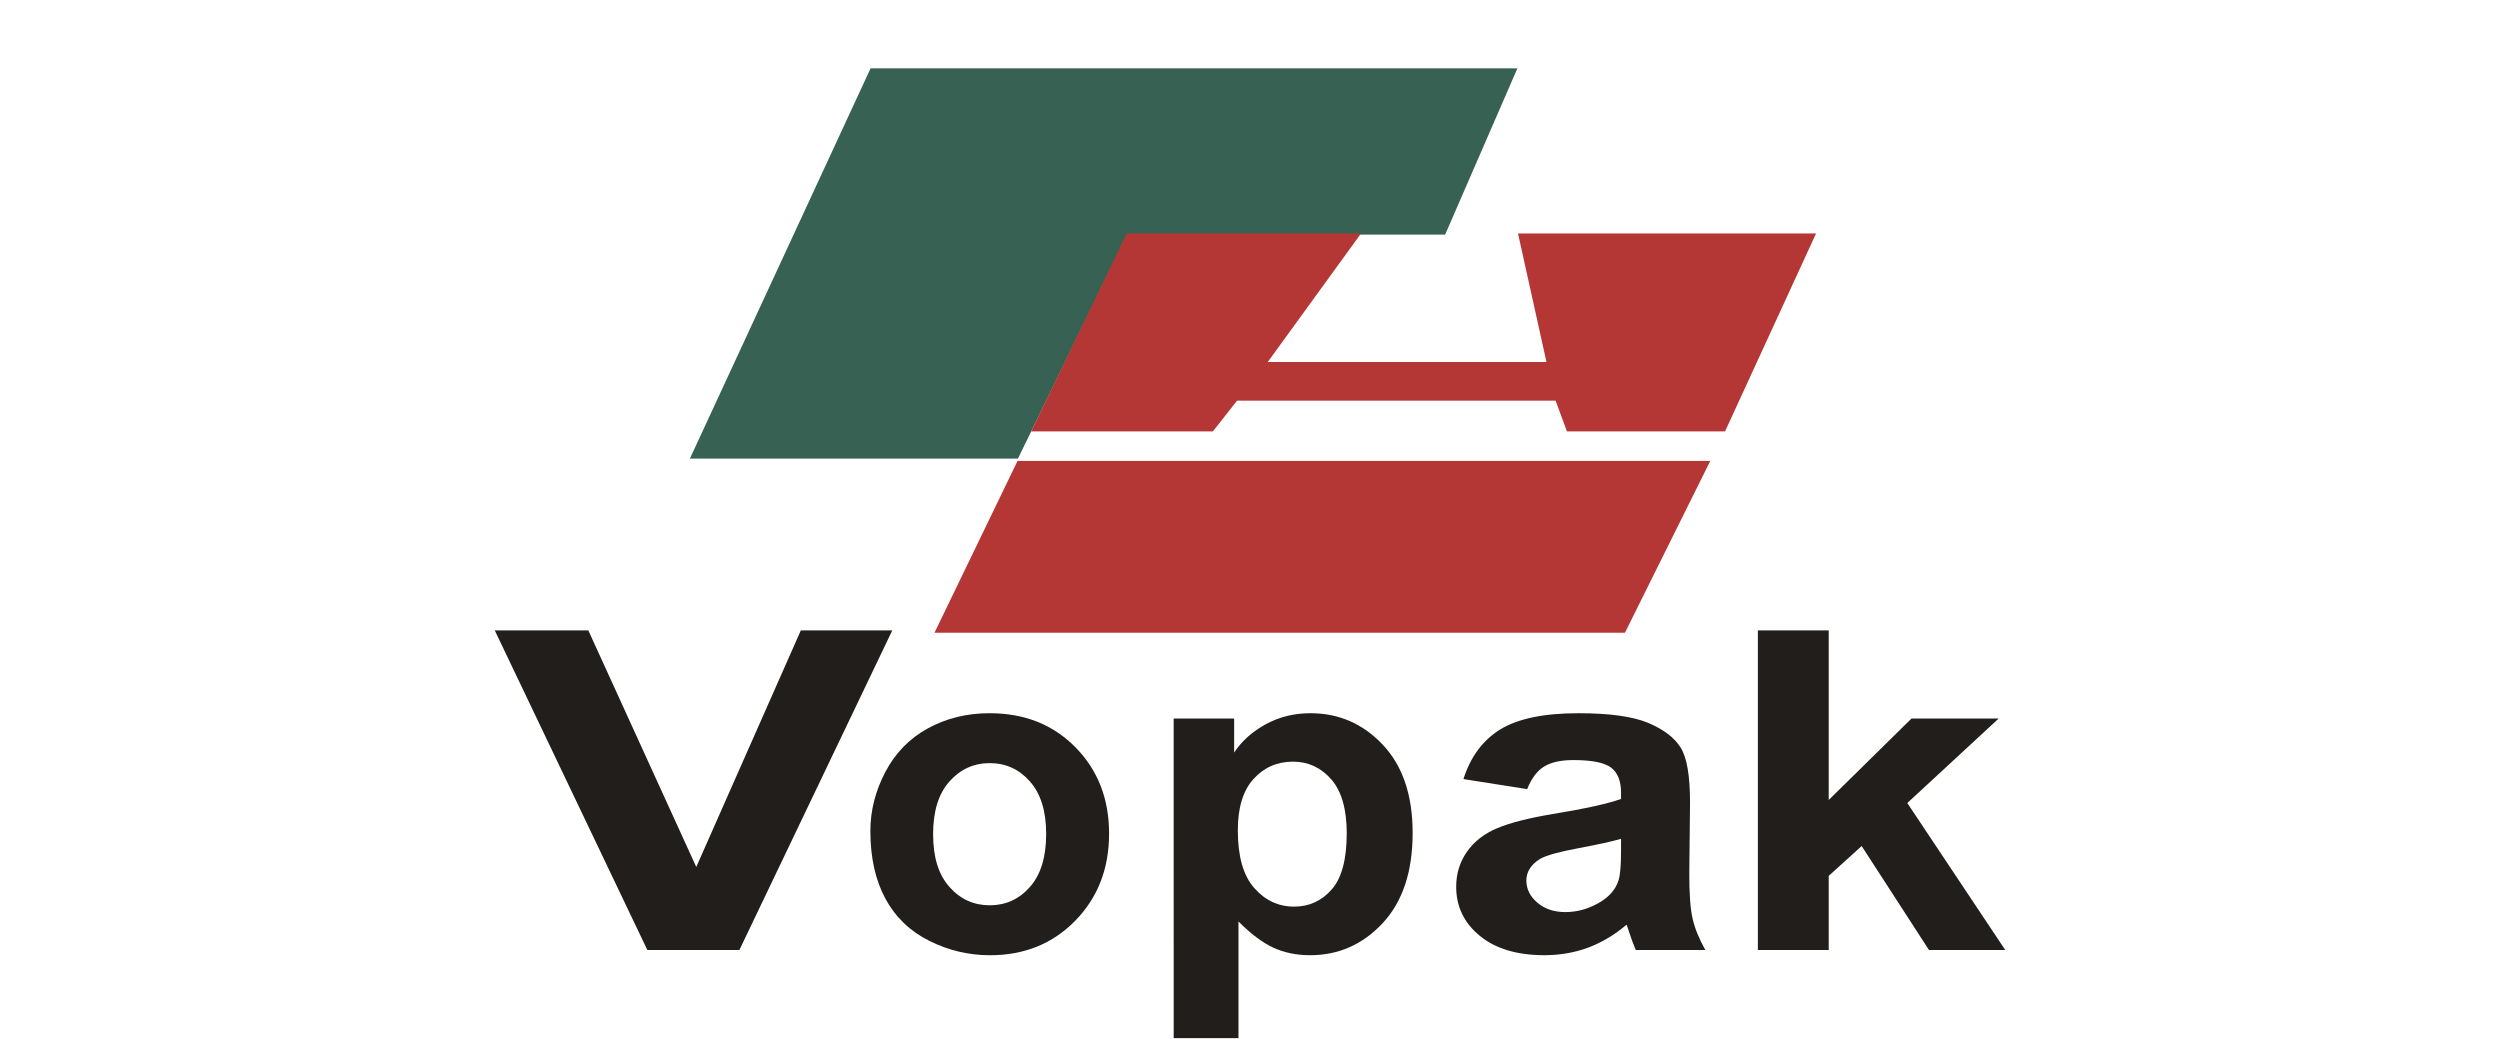
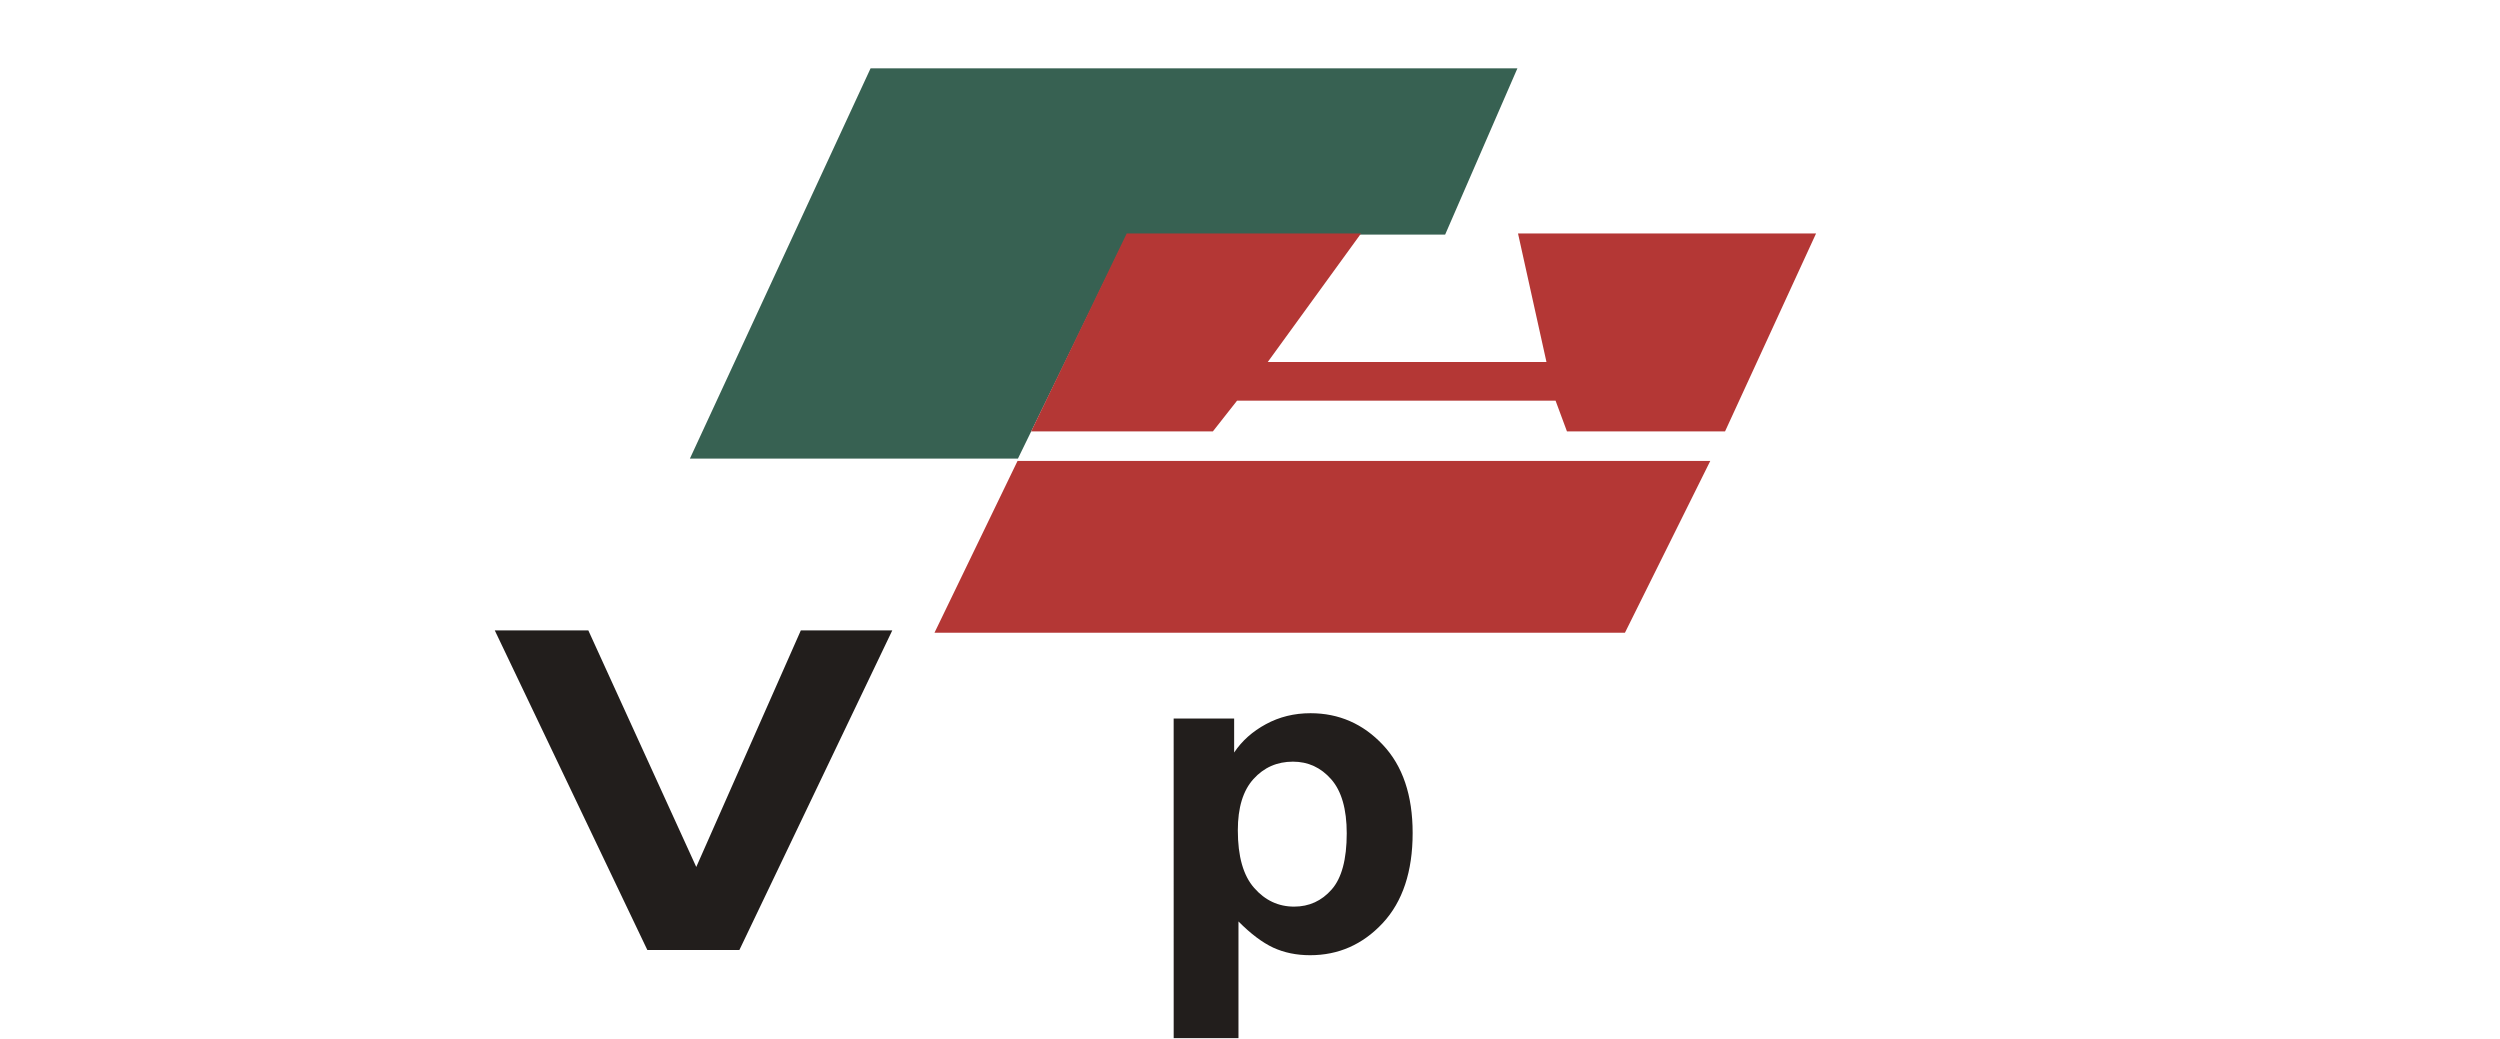
<svg xmlns="http://www.w3.org/2000/svg" version="1.1" id="Capa_1" x="0px" y="0px" width="190px" height="79px" viewBox="0 0 190 79" enable-background="new 0 0 190 79" xml:space="preserve">
  <g>
    <polygon fill="#221E1C" points="49.198,72.2 37.603,47.911 44.713,47.911 52.916,65.89 60.863,47.911 67.813,47.911 56.193,72.2     " />
-     <path fill="#221E1C" d="M66.148,63.153c0-1.545,0.384-3.045,1.141-4.492c0.764-1.442,1.842-2.551,3.236-3.309   c1.396-0.764,2.955-1.148,4.68-1.148c2.655,0,4.838,0.865,6.536,2.597c1.701,1.731,2.55,3.914,2.55,6.555   c0,2.659-0.859,4.864-2.572,6.618c-1.715,1.753-3.875,2.624-6.479,2.624c-1.615,0-3.146-0.362-4.611-1.093   c-1.463-0.729-2.576-1.799-3.338-3.207C66.532,66.891,66.148,65.176,66.148,63.153L66.148,63.153z M70.916,63.401   c0,1.746,0.412,3.082,1.243,4.008c0.824,0.931,1.849,1.393,3.063,1.393s2.232-0.462,3.051-1.393   c0.824-0.926,1.236-2.271,1.236-4.043c0-1.719-0.412-3.047-1.236-3.976c-0.818-0.929-1.836-1.392-3.051-1.392   s-2.238,0.463-3.063,1.392C71.328,60.319,70.916,61.659,70.916,63.401z" />
    <path fill="#221E1C" d="M89.198,54.606h4.597v2.586c0.592-0.889,1.399-1.607,2.416-2.156c1.018-0.553,2.147-0.832,3.387-0.832   c2.16,0,3.998,0.805,5.5,2.404c1.509,1.6,2.263,3.836,2.263,6.696c0,2.935-0.76,5.22-2.272,6.849   c-1.521,1.631-3.363,2.443-5.524,2.443c-1.028,0-1.962-0.191-2.8-0.576c-0.834-0.391-1.713-1.053-2.641-1.99v8.866h-4.924   L89.198,54.606L89.198,54.606z M94.075,63.106c0,1.975,0.412,3.438,1.244,4.377c0.825,0.944,1.838,1.42,3.034,1.42   c1.143,0,2.095-0.436,2.854-1.302c0.762-0.864,1.145-2.29,1.145-4.265c0-1.848-0.396-3.217-1.18-4.111   c-0.783-0.893-1.754-1.339-2.908-1.339c-1.201,0-2.202,0.437-2.997,1.317C94.469,60.081,94.075,61.381,94.075,63.106z" />
-     <path fill="#221E1C" d="M116.063,59.973l-4.843-0.763c0.545-1.703,1.477-2.959,2.807-3.779c1.336-0.813,3.305-1.227,5.925-1.227   c2.386,0,4.155,0.25,5.321,0.74c1.161,0.492,1.984,1.113,2.457,1.873c0.475,0.758,0.713,2.143,0.713,4.168l-0.057,5.436   c0,1.544,0.082,2.686,0.258,3.421c0.169,0.729,0.492,1.522,0.96,2.356h-5.284c-0.135-0.31-0.311-0.768-0.511-1.371   c-0.085-0.277-0.149-0.459-0.188-0.551c-0.914,0.774-1.886,1.354-2.923,1.743c-1.037,0.384-2.146,0.576-3.325,0.576   c-2.074,0-3.716-0.492-4.908-1.472c-1.199-0.982-1.795-2.229-1.795-3.731c0-0.989,0.271-1.878,0.816-2.657   c0.544-0.781,1.311-1.375,2.288-1.787c0.978-0.414,2.397-0.775,4.245-1.086c2.49-0.408,4.221-0.793,5.18-1.144v-0.464   c0-0.899-0.253-1.534-0.759-1.918c-0.507-0.379-1.457-0.571-2.864-0.571c-0.951,0-1.691,0.165-2.224,0.493   C116.821,58.581,116.394,59.153,116.063,59.973L116.063,59.973z M123.199,63.751c-0.68,0.197-1.763,0.436-3.247,0.713   c-1.478,0.275-2.444,0.549-2.903,0.809c-0.693,0.436-1.045,0.979-1.045,1.641c0,0.656,0.279,1.215,0.838,1.69   c0.557,0.476,1.264,0.714,2.125,0.714c0.967,0,1.881-0.277,2.754-0.826c0.65-0.418,1.07-0.935,1.271-1.543   c0.143-0.397,0.207-1.154,0.207-2.27V63.751z" />
-     <polygon fill="#221E1C" points="133.598,72.2 133.598,47.911 138.982,47.911 138.982,60.799 145.276,54.606 151.901,54.606    144.955,61.03 152.398,72.2 146.602,72.2 141.486,64.299 138.982,66.567 138.982,72.2  " />
    <polygon fill="#376152" points="115.323,5.194 66.164,5.194 52.432,34.854 77.363,34.854 85.664,17.828 109.832,17.828  " />
    <polygon fill="#B43735" points="103.439,17.743 96.35,27.511 117.531,27.511 115.369,17.743 138.021,17.743 131.104,32.785    119.088,32.785 118.223,30.451 94.016,30.451 92.18,32.785 78.369,32.785 85.631,17.743  " />
    <polygon fill="#B43735" points="77.332,35.033 71.021,48.087 123.496,48.087 129.98,35.033  " />
  </g>
</svg>